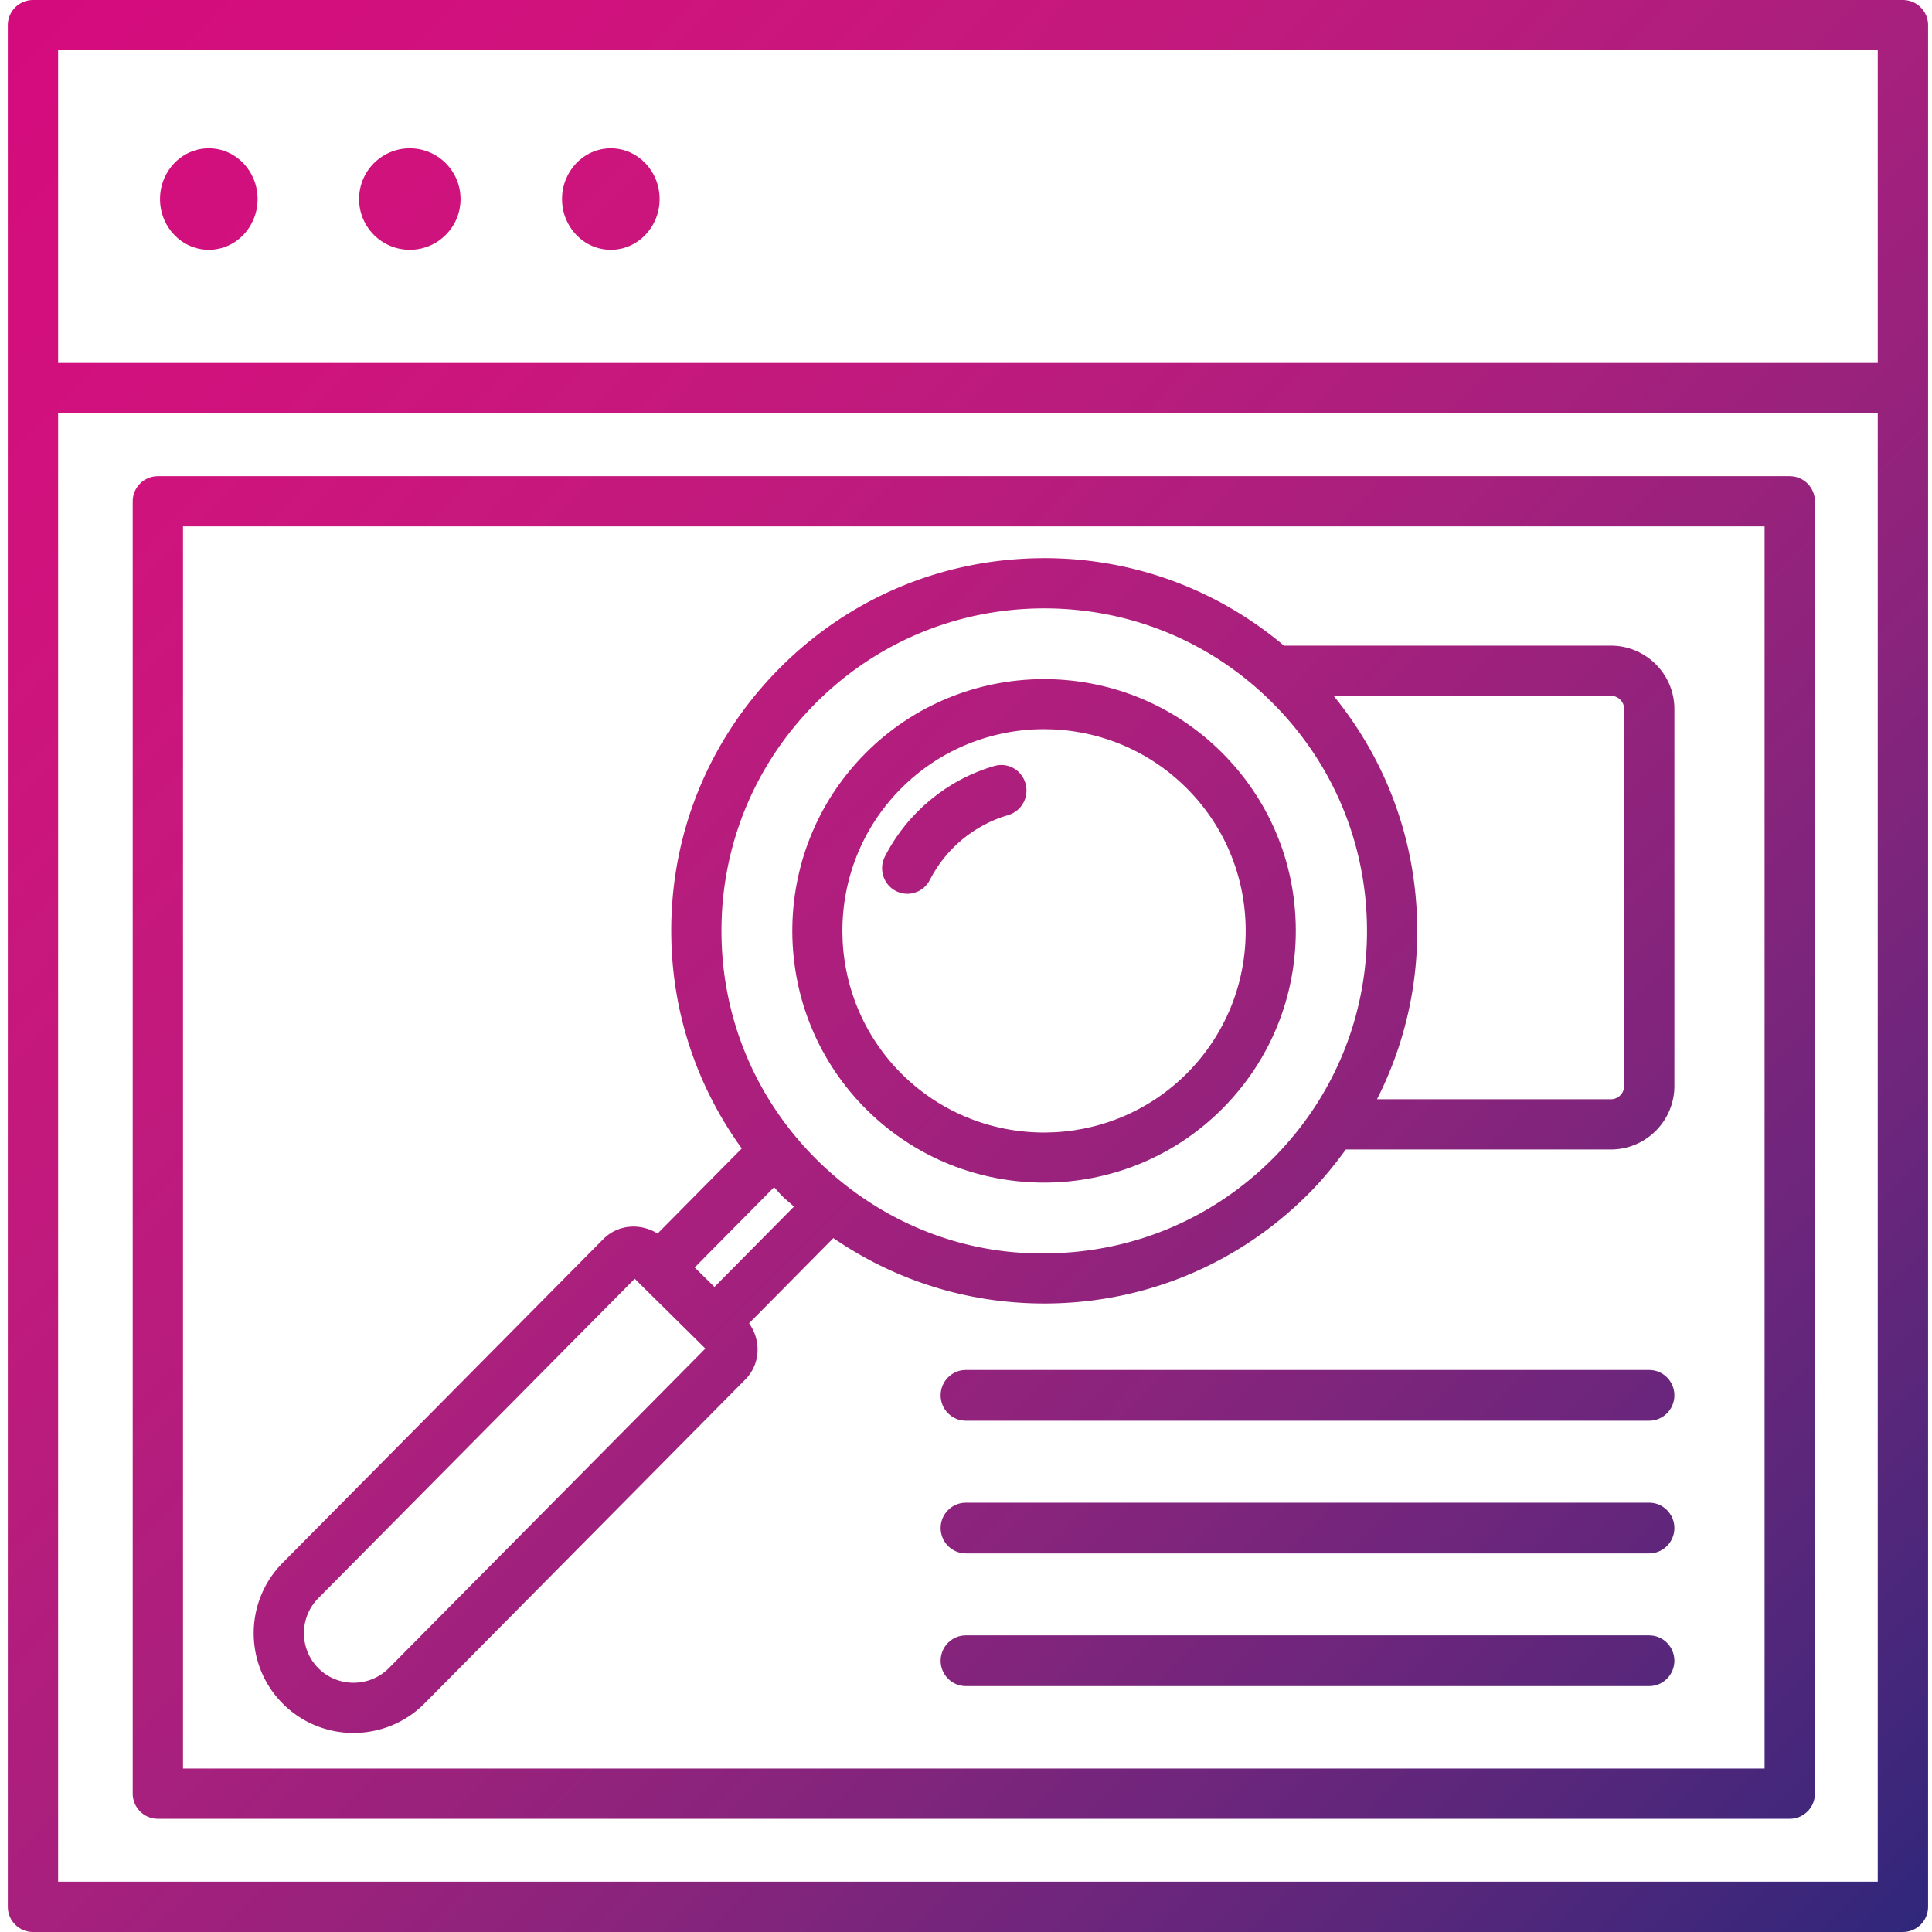
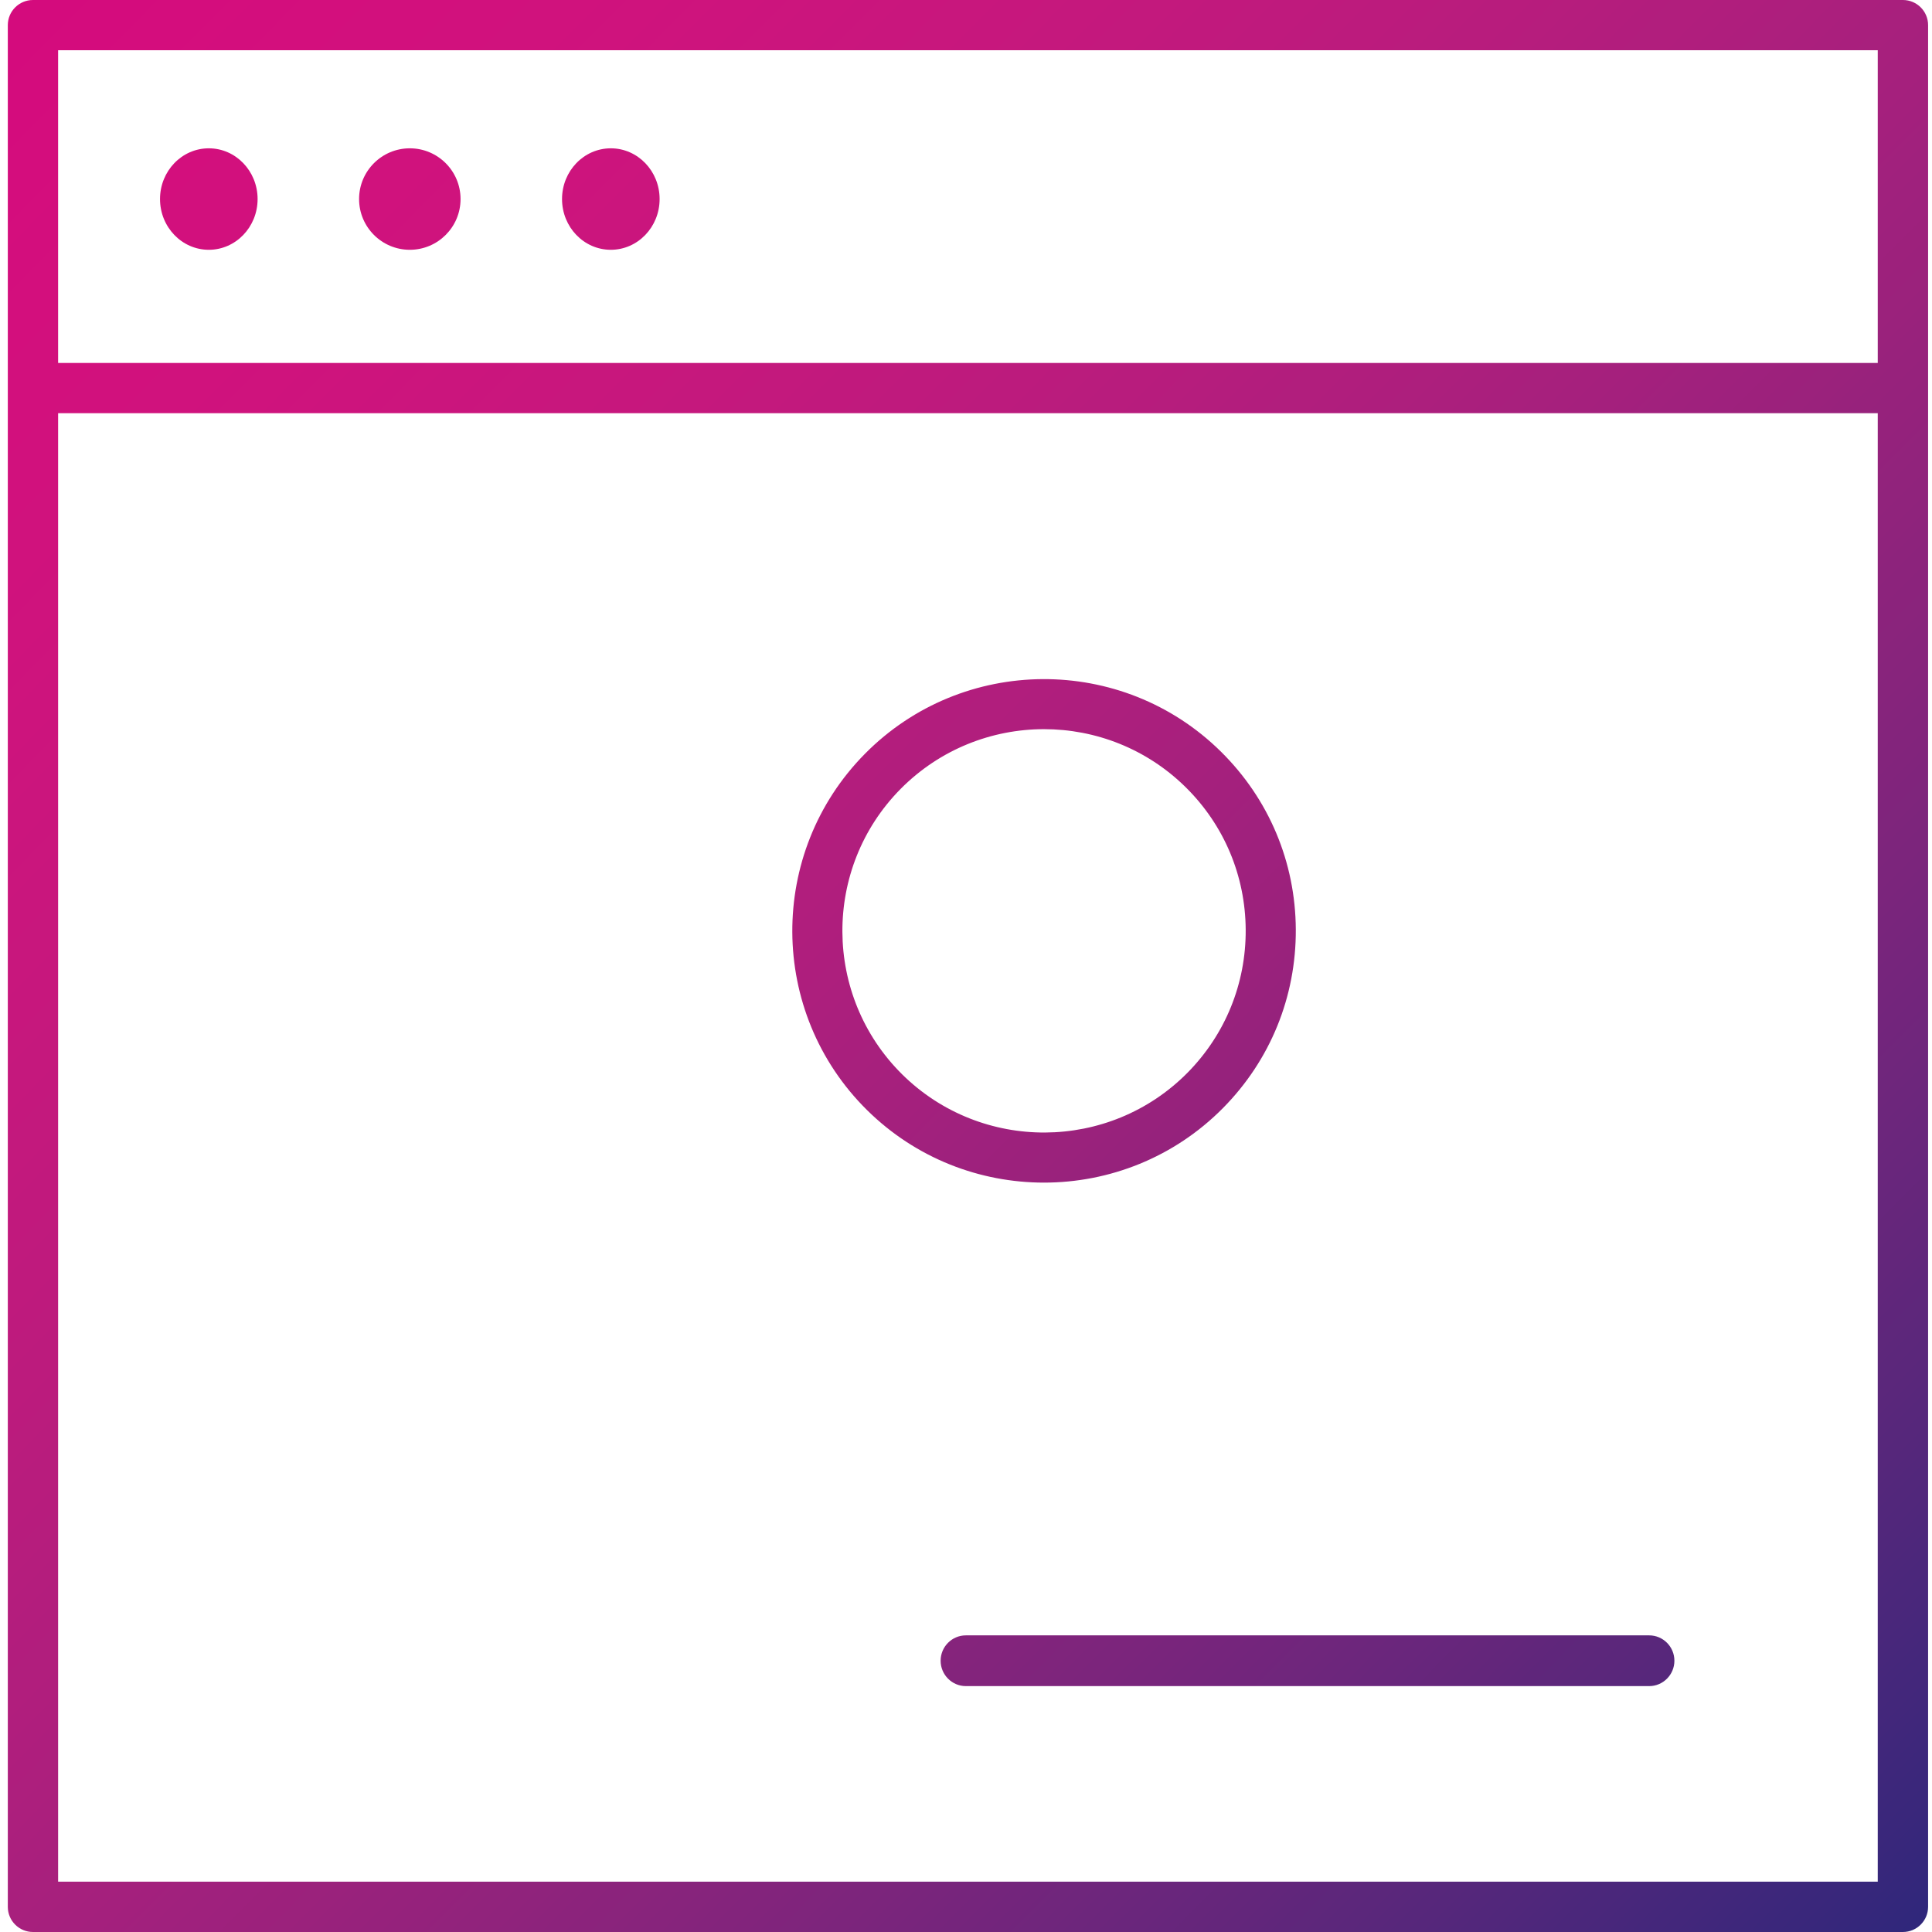
<svg xmlns="http://www.w3.org/2000/svg" height="495" overflow="hidden" width="495">
  <linearGradient id="a" gradientUnits="userSpaceOnUse" spreadMethod="reflect" x1="1730.5" x2="2225.5" y1="1571.5" y2="2063.5">
    <stop offset="0" stop-color="#d50b7e" />
    <stop offset=".006" stop-color="#d40b7d" />
    <stop offset=".012" stop-color="#d40b7d" />
    <stop offset=".018" stop-color="#d40b7d" />
    <stop offset=".024" stop-color="#d40c7d" />
    <stop offset=".03" stop-color="#d40c7d" />
    <stop offset=".036" stop-color="#d40c7d" />
    <stop offset=".042" stop-color="#d40d7d" />
    <stop offset=".048" stop-color="#d40d7d" />
    <stop offset=".055" stop-color="#d40d7d" />
    <stop offset=".061" stop-color="#d40e7d" />
    <stop offset=".067" stop-color="#d30e7d" />
    <stop offset=".073" stop-color="#d30e7d" />
    <stop offset=".079" stop-color="#d30f7d" />
    <stop offset=".085" stop-color="#d30f7d" />
    <stop offset=".091" stop-color="#d30f7d" />
    <stop offset=".097" stop-color="#d2107d" />
    <stop offset=".103" stop-color="#d2107d" />
    <stop offset=".109" stop-color="#d2107d" />
    <stop offset=".115" stop-color="#d2107d" />
    <stop offset=".121" stop-color="#d1117d" />
    <stop offset=".127" stop-color="#d1117d" />
    <stop offset=".133" stop-color="#d1117d" />
    <stop offset=".139" stop-color="#d0127d" />
    <stop offset=".145" stop-color="#d0127d" />
    <stop offset=".152" stop-color="#d0127d" />
    <stop offset=".158" stop-color="#cf127d" />
    <stop offset=".164" stop-color="#cf137d" />
    <stop offset=".17" stop-color="#cf137d" />
    <stop offset=".176" stop-color="#ce137d" />
    <stop offset=".182" stop-color="#ce147d" />
    <stop offset=".188" stop-color="#cd147d" />
    <stop offset=".194" stop-color="#cd147d" />
    <stop offset=".2" stop-color="#cc147d" />
    <stop offset=".206" stop-color="#cc157d" />
    <stop offset=".212" stop-color="#cb157d" />
    <stop offset=".218" stop-color="#cb157d" />
    <stop offset=".224" stop-color="#ca157d" />
    <stop offset=".23" stop-color="#ca167d" />
    <stop offset=".236" stop-color="#c9167d" />
    <stop offset=".242" stop-color="#c9167d" />
    <stop offset=".248" stop-color="#c8177d" />
    <stop offset=".255" stop-color="#c8177d" />
    <stop offset=".261" stop-color="#c7177d" />
    <stop offset=".267" stop-color="#c7177d" />
    <stop offset=".273" stop-color="#c6187d" />
    <stop offset=".279" stop-color="#c5187d" />
    <stop offset=".285" stop-color="#c5187d" />
    <stop offset=".291" stop-color="#c4187d" />
    <stop offset=".297" stop-color="#c3197d" />
    <stop offset=".303" stop-color="#c3197d" />
    <stop offset=".309" stop-color="#c2197d" />
    <stop offset=".315" stop-color="#c1197d" />
    <stop offset=".321" stop-color="#c1197d" />
    <stop offset=".327" stop-color="#c01a7d" />
    <stop offset=".333" stop-color="#bf1a7d" />
    <stop offset=".339" stop-color="#bf1a7d" />
    <stop offset=".345" stop-color="#be1a7d" />
    <stop offset=".352" stop-color="#bd1b7d" />
    <stop offset=".358" stop-color="#bc1b7d" />
    <stop offset=".364" stop-color="#bc1b7d" />
    <stop offset=".37" stop-color="#bb1b7d" />
    <stop offset=".376" stop-color="#ba1c7d" />
    <stop offset=".382" stop-color="#b91c7d" />
    <stop offset=".388" stop-color="#b81c7d" />
    <stop offset=".394" stop-color="#b81c7d" />
    <stop offset=".4" stop-color="#b71c7d" />
    <stop offset=".406" stop-color="#b61d7d" />
    <stop offset=".412" stop-color="#b51d7d" />
    <stop offset=".418" stop-color="#b41d7d" />
    <stop offset=".424" stop-color="#b31d7d" />
    <stop offset=".43" stop-color="#b21d7d" />
    <stop offset=".436" stop-color="#b11e7d" />
    <stop offset=".442" stop-color="#b11e7d" />
    <stop offset=".448" stop-color="#b01e7d" />
    <stop offset=".455" stop-color="#af1e7d" />
    <stop offset=".461" stop-color="#ae1e7d" />
    <stop offset=".467" stop-color="#ad1f7d" />
    <stop offset=".473" stop-color="#ac1f7d" />
    <stop offset=".479" stop-color="#ab1f7d" />
    <stop offset=".485" stop-color="#aa1f7d" />
    <stop offset=".491" stop-color="#a91f7d" />
    <stop offset=".497" stop-color="#a8207d" />
    <stop offset=".503" stop-color="#a7207d" />
    <stop offset=".509" stop-color="#a6207d" />
    <stop offset=".515" stop-color="#a5207d" />
    <stop offset=".521" stop-color="#a4207d" />
    <stop offset=".527" stop-color="#a3207d" />
    <stop offset=".533" stop-color="#a1217d" />
    <stop offset=".539" stop-color="#a0217d" />
    <stop offset=".545" stop-color="#9f217d" />
    <stop offset=".552" stop-color="#9e217d" />
    <stop offset=".558" stop-color="#9d217c" />
    <stop offset=".564" stop-color="#9c217c" />
    <stop offset=".57" stop-color="#9b227c" />
    <stop offset=".576" stop-color="#9a227c" />
    <stop offset=".582" stop-color="#98227c" />
    <stop offset=".588" stop-color="#97227c" />
    <stop offset=".594" stop-color="#96227c" />
    <stop offset=".6" stop-color="#95227c" />
    <stop offset=".606" stop-color="#94227c" />
    <stop offset=".612" stop-color="#92237c" />
    <stop offset=".618" stop-color="#91237c" />
    <stop offset=".624" stop-color="#90237c" />
    <stop offset=".63" stop-color="#8f237c" />
    <stop offset=".636" stop-color="#8d237c" />
    <stop offset=".642" stop-color="#8c237c" />
    <stop offset=".648" stop-color="#8b237c" />
    <stop offset=".655" stop-color="#8a247c" />
    <stop offset=".661" stop-color="#88247c" />
    <stop offset=".667" stop-color="#87247c" />
    <stop offset=".673" stop-color="#86247c" />
    <stop offset=".679" stop-color="#84247c" />
    <stop offset=".685" stop-color="#83247c" />
    <stop offset=".691" stop-color="#82247c" />
    <stop offset=".697" stop-color="#80247c" />
    <stop offset=".703" stop-color="#7f257c" />
    <stop offset=".709" stop-color="#7d257c" />
    <stop offset=".715" stop-color="#7c257c" />
    <stop offset=".721" stop-color="#7b257c" />
    <stop offset=".727" stop-color="#79257c" />
    <stop offset=".733" stop-color="#78257c" />
    <stop offset=".739" stop-color="#76257c" />
    <stop offset=".745" stop-color="#75257c" />
    <stop offset=".752" stop-color="#73257c" />
    <stop offset=".758" stop-color="#72257c" />
    <stop offset=".764" stop-color="#70267c" />
    <stop offset=".77" stop-color="#6f267c" />
    <stop offset=".776" stop-color="#6d267c" />
    <stop offset=".782" stop-color="#6c267c" />
    <stop offset=".788" stop-color="#6a267c" />
    <stop offset=".794" stop-color="#69267c" />
    <stop offset=".8" stop-color="#67267c" />
    <stop offset=".806" stop-color="#66267b" />
    <stop offset=".812" stop-color="#64267b" />
    <stop offset=".818" stop-color="#63267b" />
    <stop offset=".824" stop-color="#61267b" />
    <stop offset=".83" stop-color="#5f267b" />
    <stop offset=".836" stop-color="#5e277b" />
    <stop offset=".842" stop-color="#5c277b" />
    <stop offset=".848" stop-color="#5b277b" />
    <stop offset=".855" stop-color="#59277b" />
    <stop offset=".861" stop-color="#57277b" />
    <stop offset=".867" stop-color="#56277b" />
    <stop offset=".873" stop-color="#54277b" />
    <stop offset=".879" stop-color="#52277b" />
    <stop offset=".885" stop-color="#51277b" />
    <stop offset=".891" stop-color="#4f277b" />
    <stop offset=".897" stop-color="#4d277b" />
    <stop offset=".903" stop-color="#4b277b" />
    <stop offset=".909" stop-color="#4a277b" />
    <stop offset=".915" stop-color="#48277b" />
    <stop offset=".921" stop-color="#46277b" />
    <stop offset=".927" stop-color="#44277b" />
    <stop offset=".933" stop-color="#43277b" />
    <stop offset=".939" stop-color="#41277b" />
    <stop offset=".945" stop-color="#3f277b" />
    <stop offset=".952" stop-color="#3d277b" />
    <stop offset=".958" stop-color="#3b277b" />
    <stop offset=".964" stop-color="#3a277b" />
    <stop offset=".97" stop-color="#38277b" />
    <stop offset=".976" stop-color="#36277b" />
    <stop offset=".982" stop-color="#34277b" />
    <stop offset=".988" stop-color="#32277b" />
    <stop offset=".994" stop-color="#30277b" />
    <stop offset="1" stop-color="#2f287b" />
  </linearGradient>
  <clipPath id="b">
    <path d="m1730 1570h495v495h-495z" />
  </clipPath>
  <g clip-path="url(#b)" fill="url(#a)" fill-rule="evenodd" transform="translate(-1730 -1570)">
    <path d="m2217.55 1570h-479.1c-3.56 0-6.45 2.89-6.45 6.44v482.12c0 3.55 2.89 6.44 6.45 6.44h479.1c3.56 0 6.45-2.89 6.45-6.45v-482.12c0-3.55-2.9-6.43-6.45-6.43zm-6.45 482.11h-466.21v-376.24h466.21zm0-389.12h-466.21v-80.12h466.21z" />
    <path d="m1783.5 1634c6.9 0 12.5-5.82 12.5-13s-5.6-13-12.5-13c-6.91 0-12.5 5.82-12.5 13s5.6 13 12.5 13z" />
    <path d="m1835 1634c7.18 0 13-5.82 13-13s-5.82-13-13-13-13 5.82-13 13 5.82 13 13 13z" />
    <path d="m1886.5 1634c6.9 0 12.5-5.82 12.5-13s-5.6-13-12.5-13c-6.91 0-12.5 5.82-12.5 13s5.59 13 12.5 13z" />
-     <path d="m1770.44 2036h418.12c3.55 0 6.44-2.89 6.44-6.44v-331.12c0-3.56-2.89-6.44-6.44-6.44h-418.12c-3.55 0-6.44 2.88-6.44 6.44v331.12c0 3.55 2.89 6.44 6.44 6.44zm6.45-331.13h405.22v318.25h-405.22z" />
-     <path d="m2152.54 1921h-175.08c-3.56 0-6.46 2.91-6.46 6.5 0 3.58 2.9 6.5 6.46 6.5h175.08c3.56 0 6.46-2.92 6.46-6.5 0-3.59-2.9-6.5-6.46-6.5z" />
-     <path d="m2152.54 1955h-175.08c-3.56 0-6.46 2.92-6.46 6.5s2.9 6.5 6.46 6.5h175.08c3.56 0 6.46-2.92 6.46-6.5s-2.9-6.5-6.46-6.5z" />
    <path d="m2152.54 1989h-175.08c-3.56 0-6.46 2.91-6.46 6.5 0 3.58 2.9 6.5 6.46 6.5h175.08c3.56 0 6.46-2.92 6.46-6.5 0-3.59-2.9-6.5-6.46-6.5z" />
    <path d="m1951.61 1763.13c-25.02 25.3-24.78 66.25.51 91.26 12.56 12.42 28.97 18.61 45.36 18.61 16.64 0 33.28-6.38 45.88-19.12 12.12-12.26 18.73-28.51 18.64-45.75s-6.89-33.4-19.15-45.52c-25.31-25.04-66.25-24.76-91.24.52zm82.64 81.72c-20.03 20.25-52.82 20.45-73.1.42-20.26-20.05-20.45-52.85-.42-73.12 10.09-10.2 23.43-15.33 36.76-15.33 13.14 0 26.27 4.97 36.33 14.91 9.81 9.7 15.26 22.65 15.34 36.47.08 13.81-5.22 26.83-14.91 36.65z" />
-     <path d="m1984.74 1766.26c-12.07 3.51-22.28 11.97-28.02 23.2-1.64 3.21-.39 7.15 2.78 8.81.95.49 1.96.73 2.98.73 2.33 0 4.6-1.29 5.75-3.54 4.1-8.06 11.44-14.12 20.08-16.63 3.45-1 5.42-4.62 4.44-8.09-.99-3.46-4.51-5.5-8.01-4.48z" />
-     <path d="m2142.71 1735.42h-83.74c-17.2-14.48-38.69-22.42-61.4-22.42-.19 0-.38 0-.57.01-25.53.14-49.48 10.21-67.42 28.35-17.95 18.13-27.76 42.16-27.6 67.67.11 20.13 6.5 39.23 18.07 55.22l-21.57 21.8c-4.37-2.73-10.13-2.4-13.93 1.44l-82.16 82.95c-9.92 10.03-9.85 26.26.19 36.18 4.98 4.92 11.49 7.38 17.99 7.38 6.6 0 13.2-2.53 18.2-7.56l82.17-82.98c3.93-3.96 4.12-10.02.98-14.42l21.6-21.83c15.79 10.87 34.44 16.76 53.99 16.76h.57c25.53-.14 49.48-10.22 67.42-28.35 3.44-3.47 6.49-7.23 9.32-11.11h67.89c8.98 0 16.29-7.3 16.29-16.28v-96.56c0-8.96-7.3-16.25-16.29-16.25zm-313.08 261.97c-4.92 4.95-13.01 5.01-17.99.1-4.99-4.95-5.03-13.02-.09-18.01l81.07-81.85 1.74 1.72s0 .01.01.01l.01.01 14.17 14c.01.01.01.02.02.03.01 0 .01 0 .02.01l2.13 2.11zm83.42-97.66-5.06-4.99 20.34-20.56c.69.72 1.31 1.5 2.03 2.21.98.98 2.05 1.83 3.07 2.75zm143.31-33.14c-15.54 15.69-36.26 24.4-58.34 24.53-21.88.38-42.9-8.33-58.62-23.86-15.71-15.52-24.43-36.23-24.55-58.28-.13-22.07 8.35-42.87 23.88-58.57s36.26-24.41 58.33-24.54h.51c21.9 0 42.53 8.46 58.11 23.87 15.71 15.52 24.43 36.22 24.56 58.28.13 22.07-8.35 42.87-23.88 58.57zm89.76-18.36c0 1.89-1.52 3.41-3.41 3.41h-59.91a94.783 94.783 0 0 0 10.31-43.69c-.12-22.02-7.69-42.85-21.43-59.68h71.04c1.88 0 3.41 1.53 3.41 3.4z" />
  </g>
</svg>